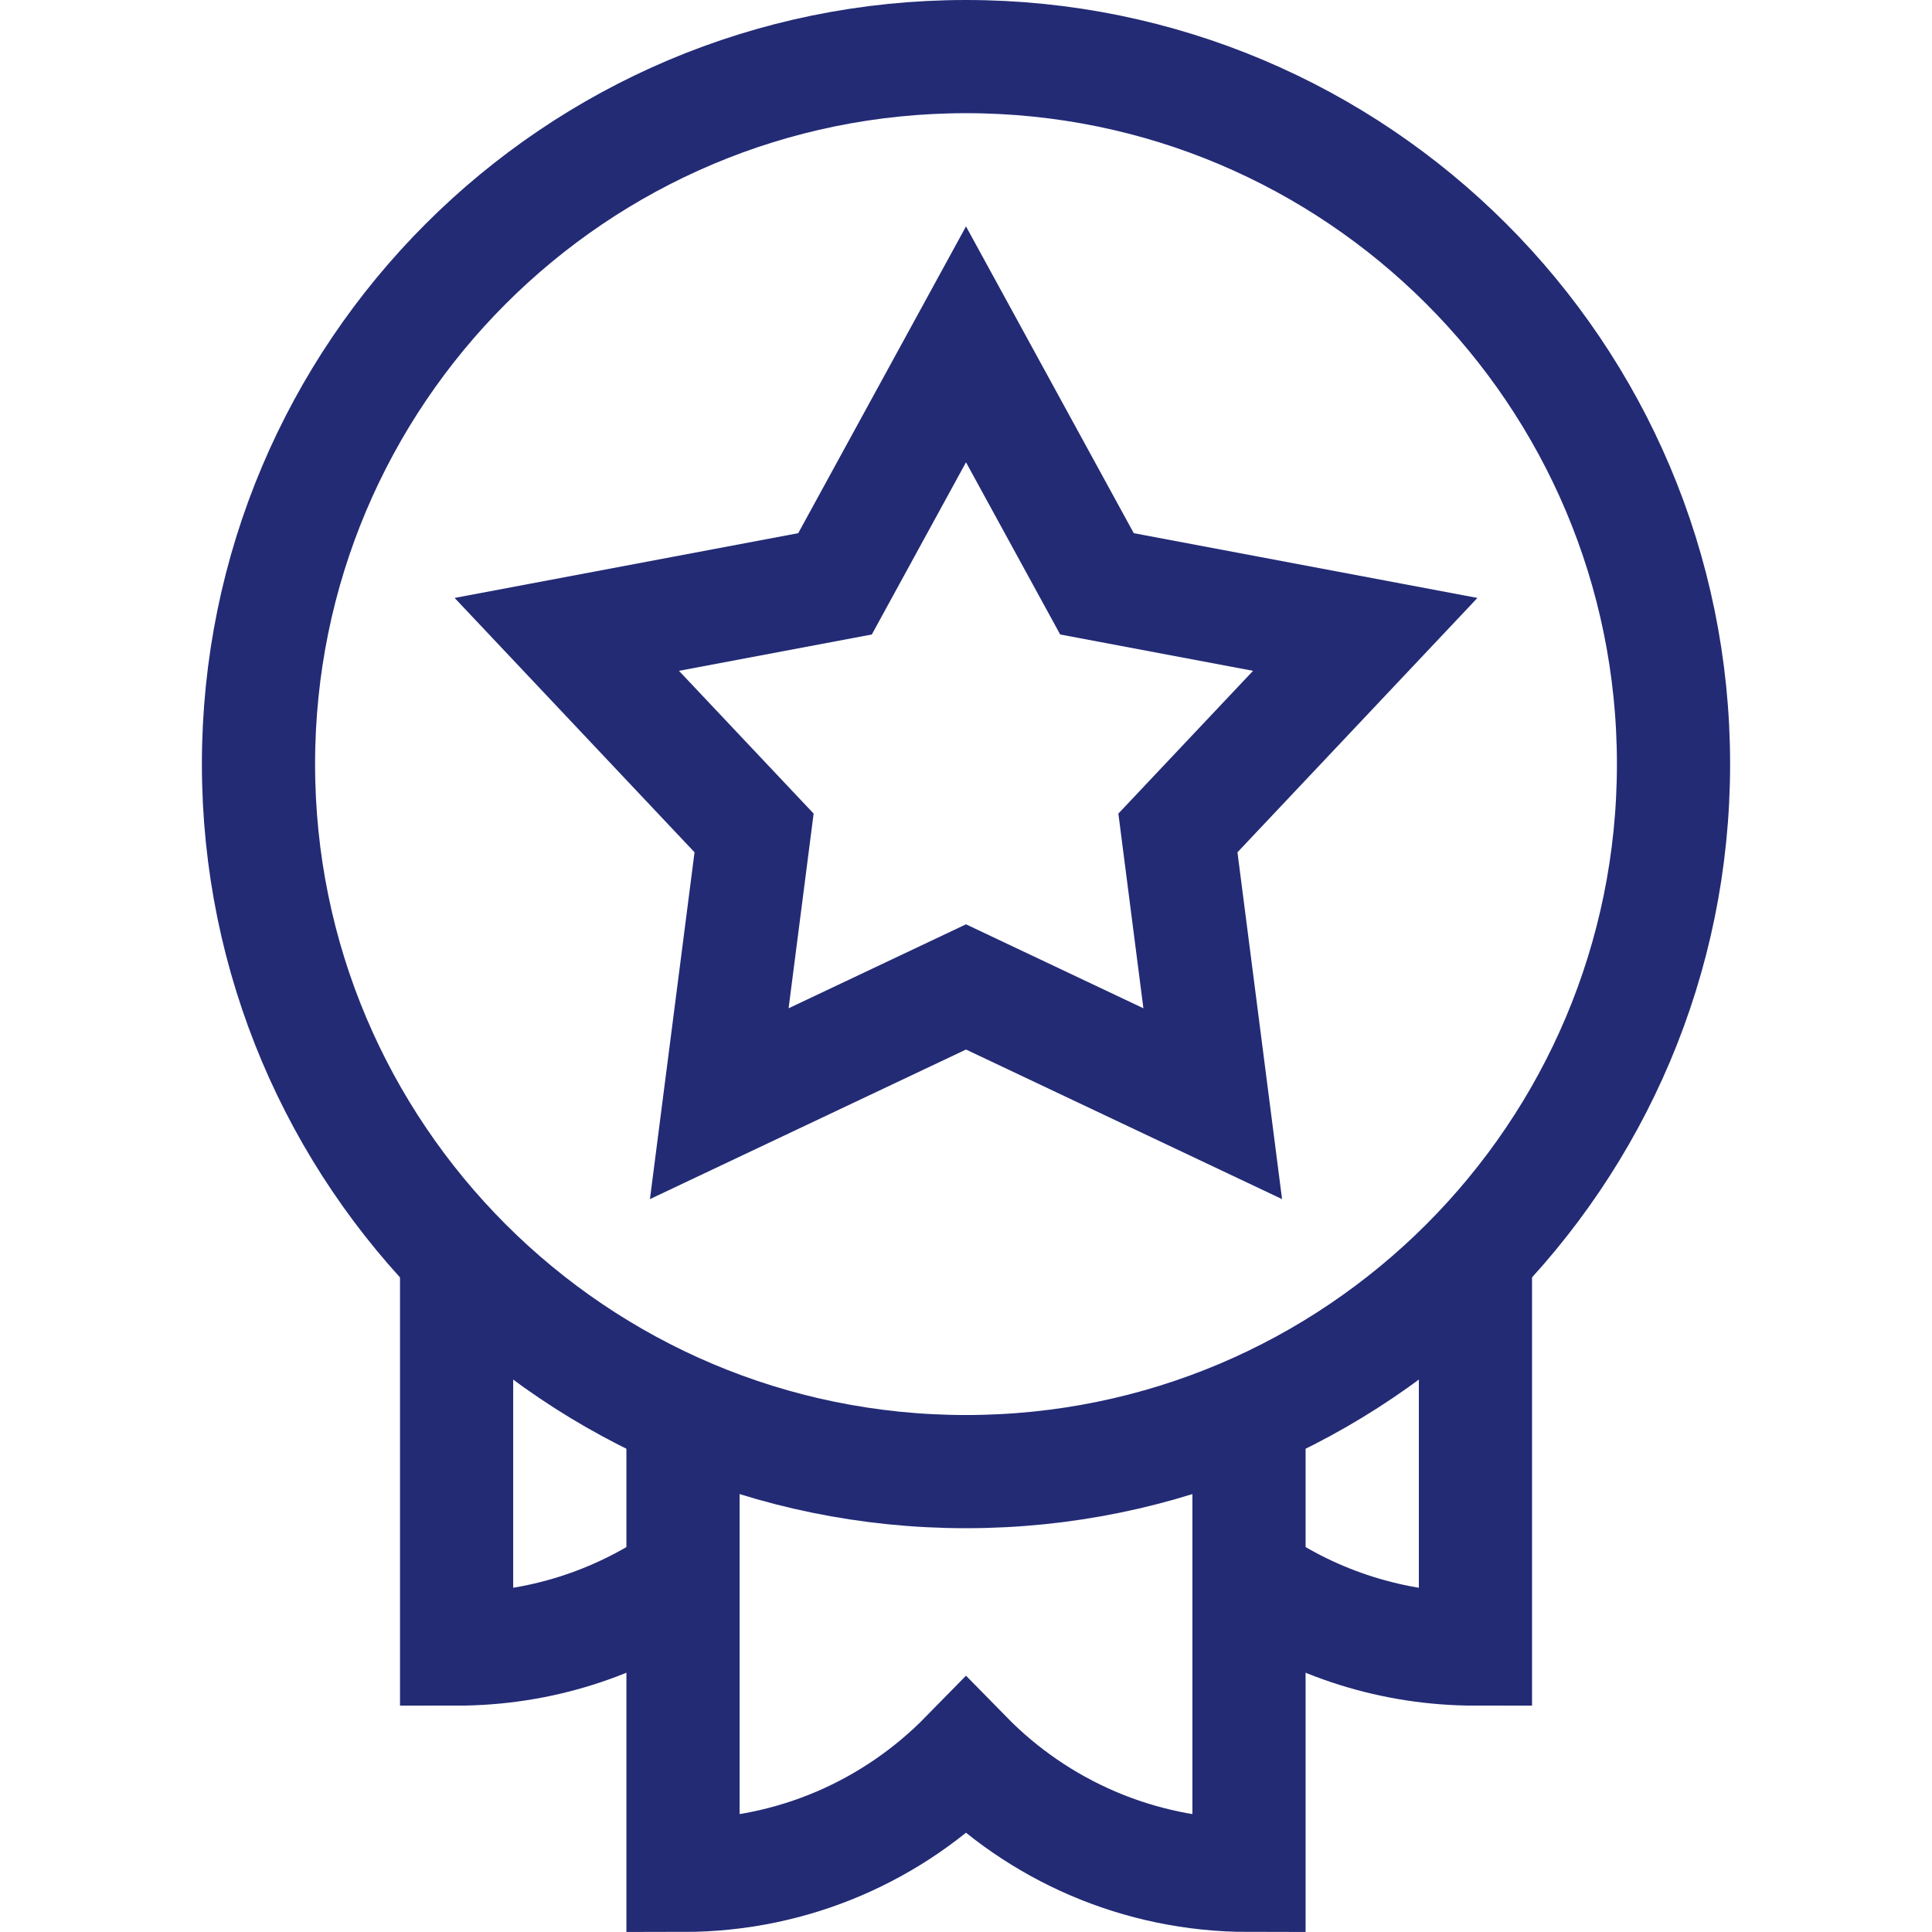
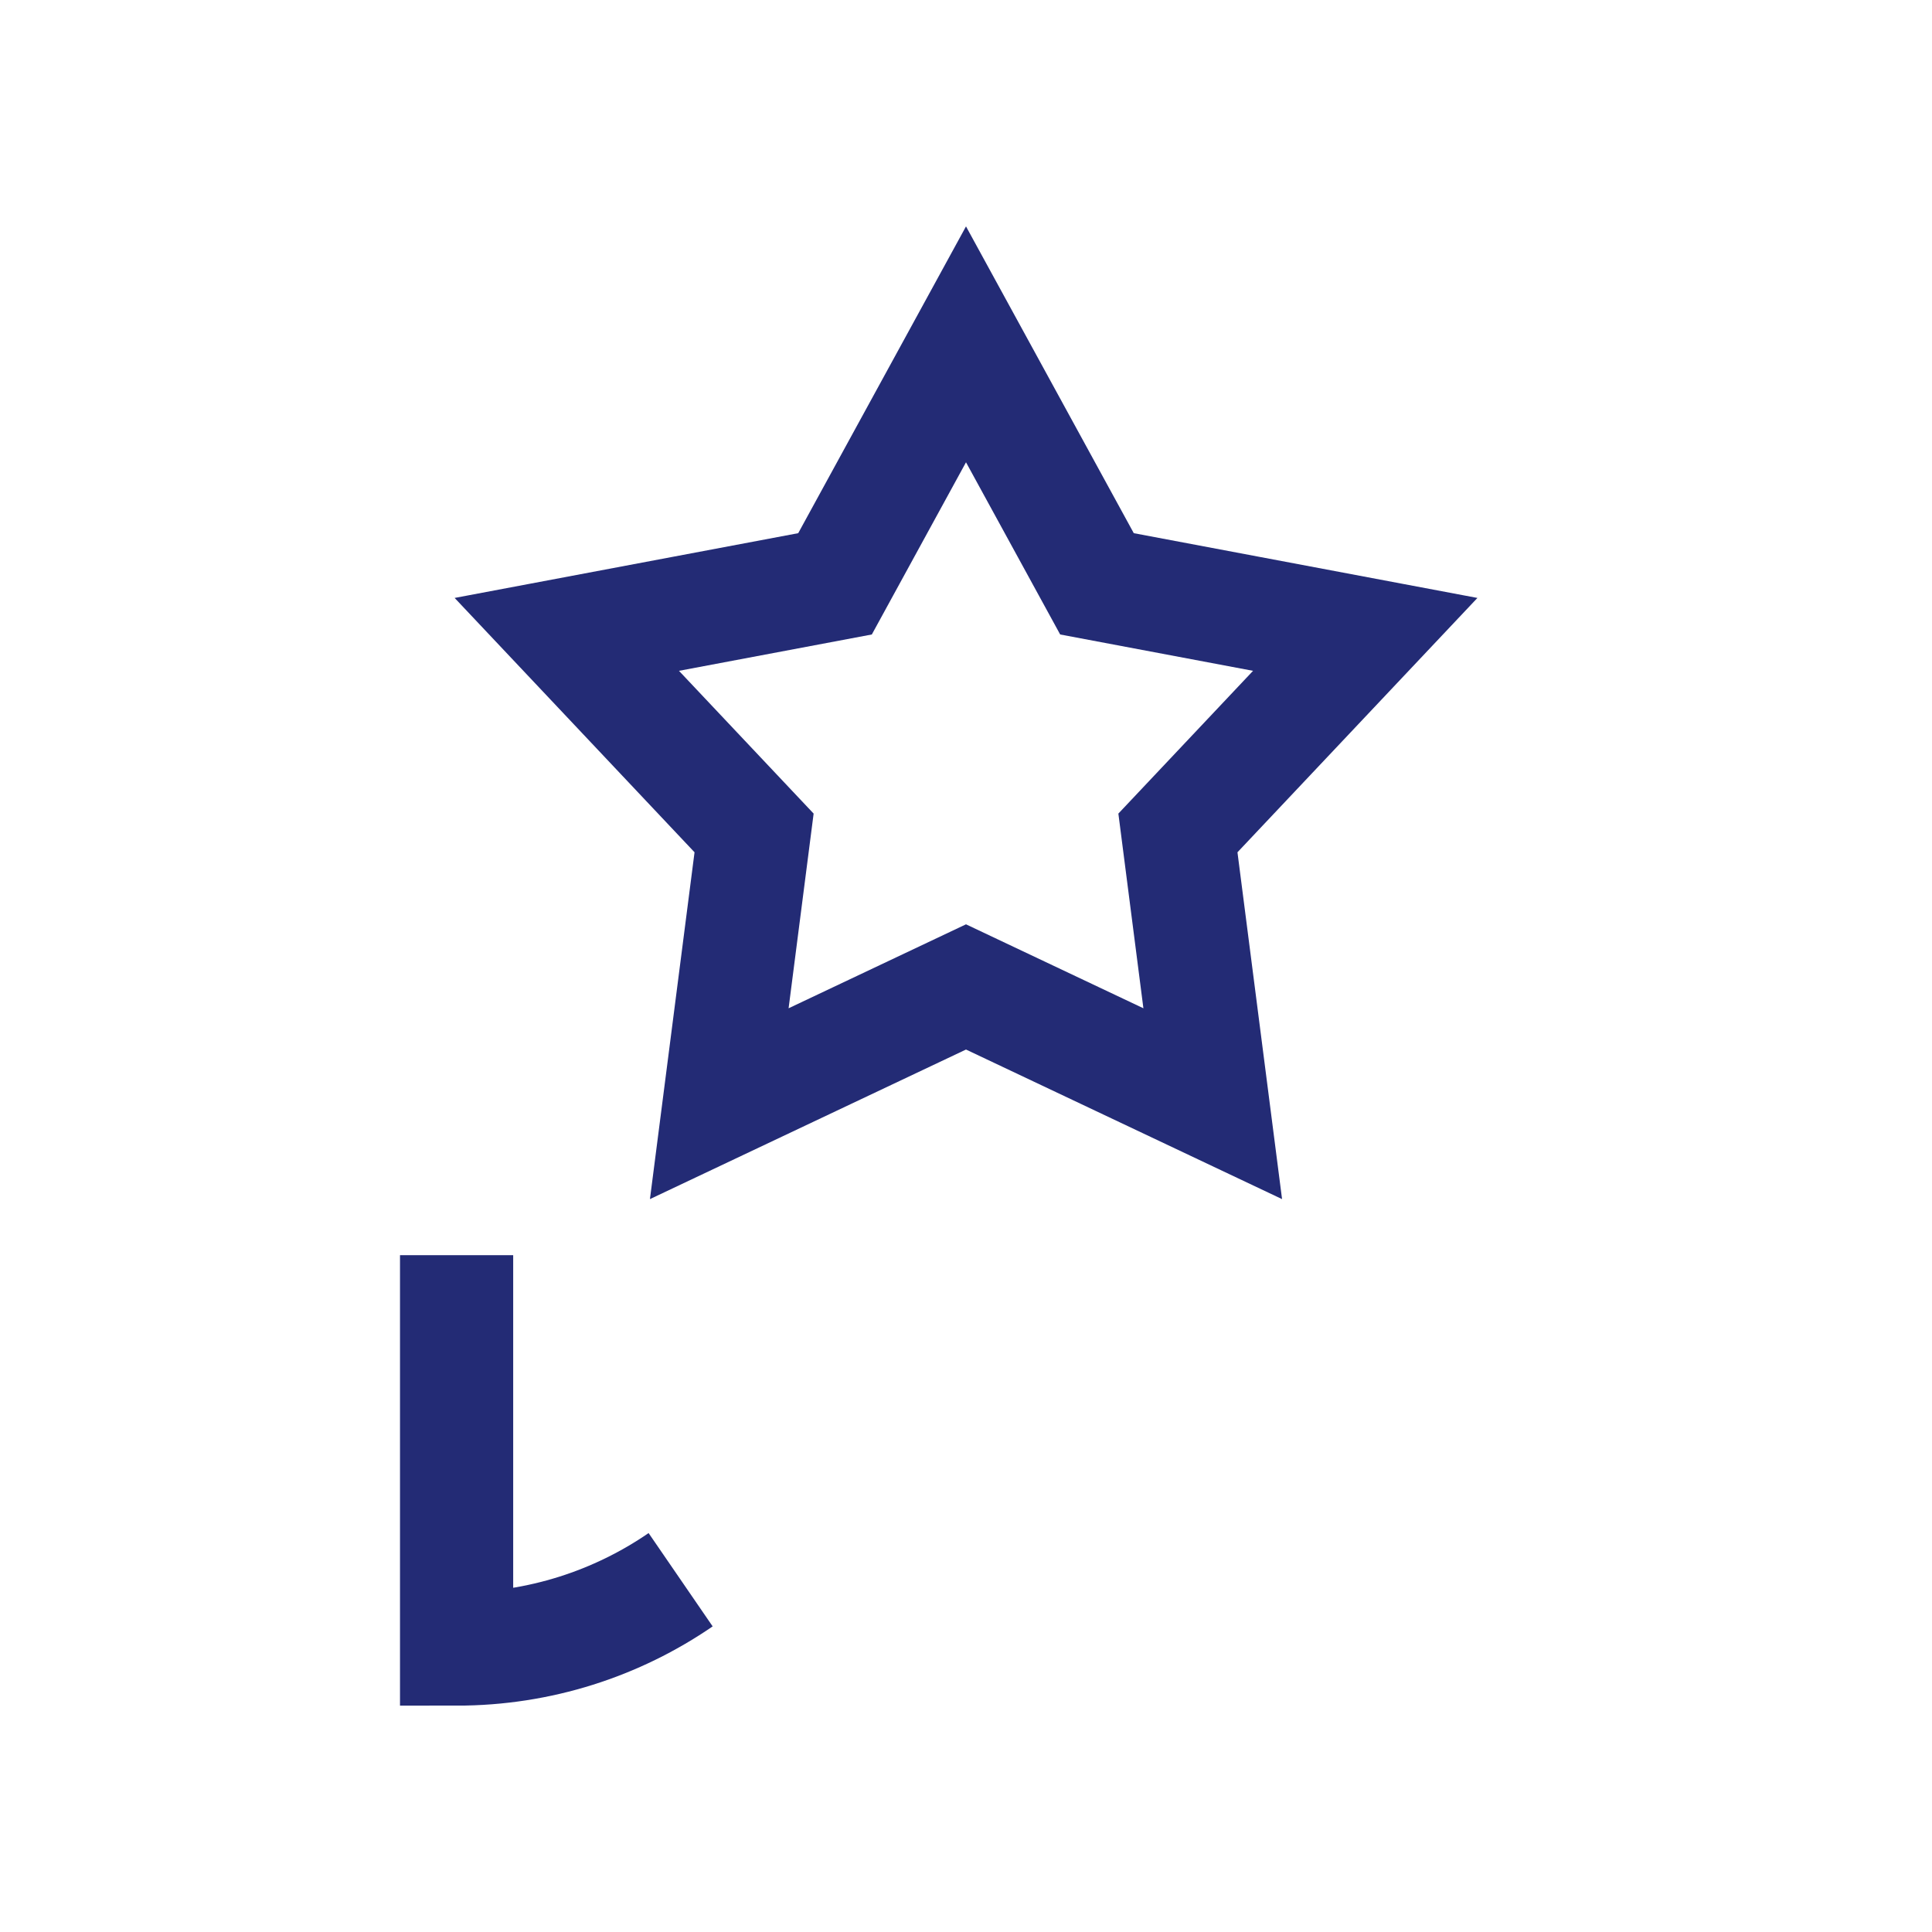
<svg xmlns="http://www.w3.org/2000/svg" width="48" height="48" viewBox="0 0 48 48" fill="none">
-   <path d="M24 36.562C33.708 36.562 41.578 28.692 41.578 18.984C41.578 9.276 33.708 1.406 24 1.406C14.292 1.406 6.422 9.276 6.422 18.984C6.422 28.692 14.292 36.562 24 36.562Z" stroke="#232B75" stroke-width="2.812" stroke-miterlimit="10" />
  <path d="M29.265 20.694L33.919 15.761L27.254 14.505L24 8.555L20.746 14.505L14.082 15.761L18.735 20.694L17.87 27.421L24 24.52L30.13 27.421L29.265 20.694Z" stroke="#232B75" stroke-width="2.812" stroke-miterlimit="10" />
  <path d="M11.344 31.184V40.97C13.411 40.97 15.328 40.334 16.91 39.248" stroke="#232B75" stroke-width="2.812" stroke-miterlimit="10" />
-   <path d="M36.657 31.184V40.97C34.59 40.97 32.672 40.334 31.09 39.248" stroke="#232B75" stroke-width="2.812" stroke-miterlimit="10" />
-   <path d="M16.969 35.098V46.593C19.725 46.593 22.214 45.463 24 43.641C25.786 45.463 28.275 46.593 31.031 46.593V35.098" stroke="#232B75" stroke-width="2.812" stroke-miterlimit="10" />
</svg>